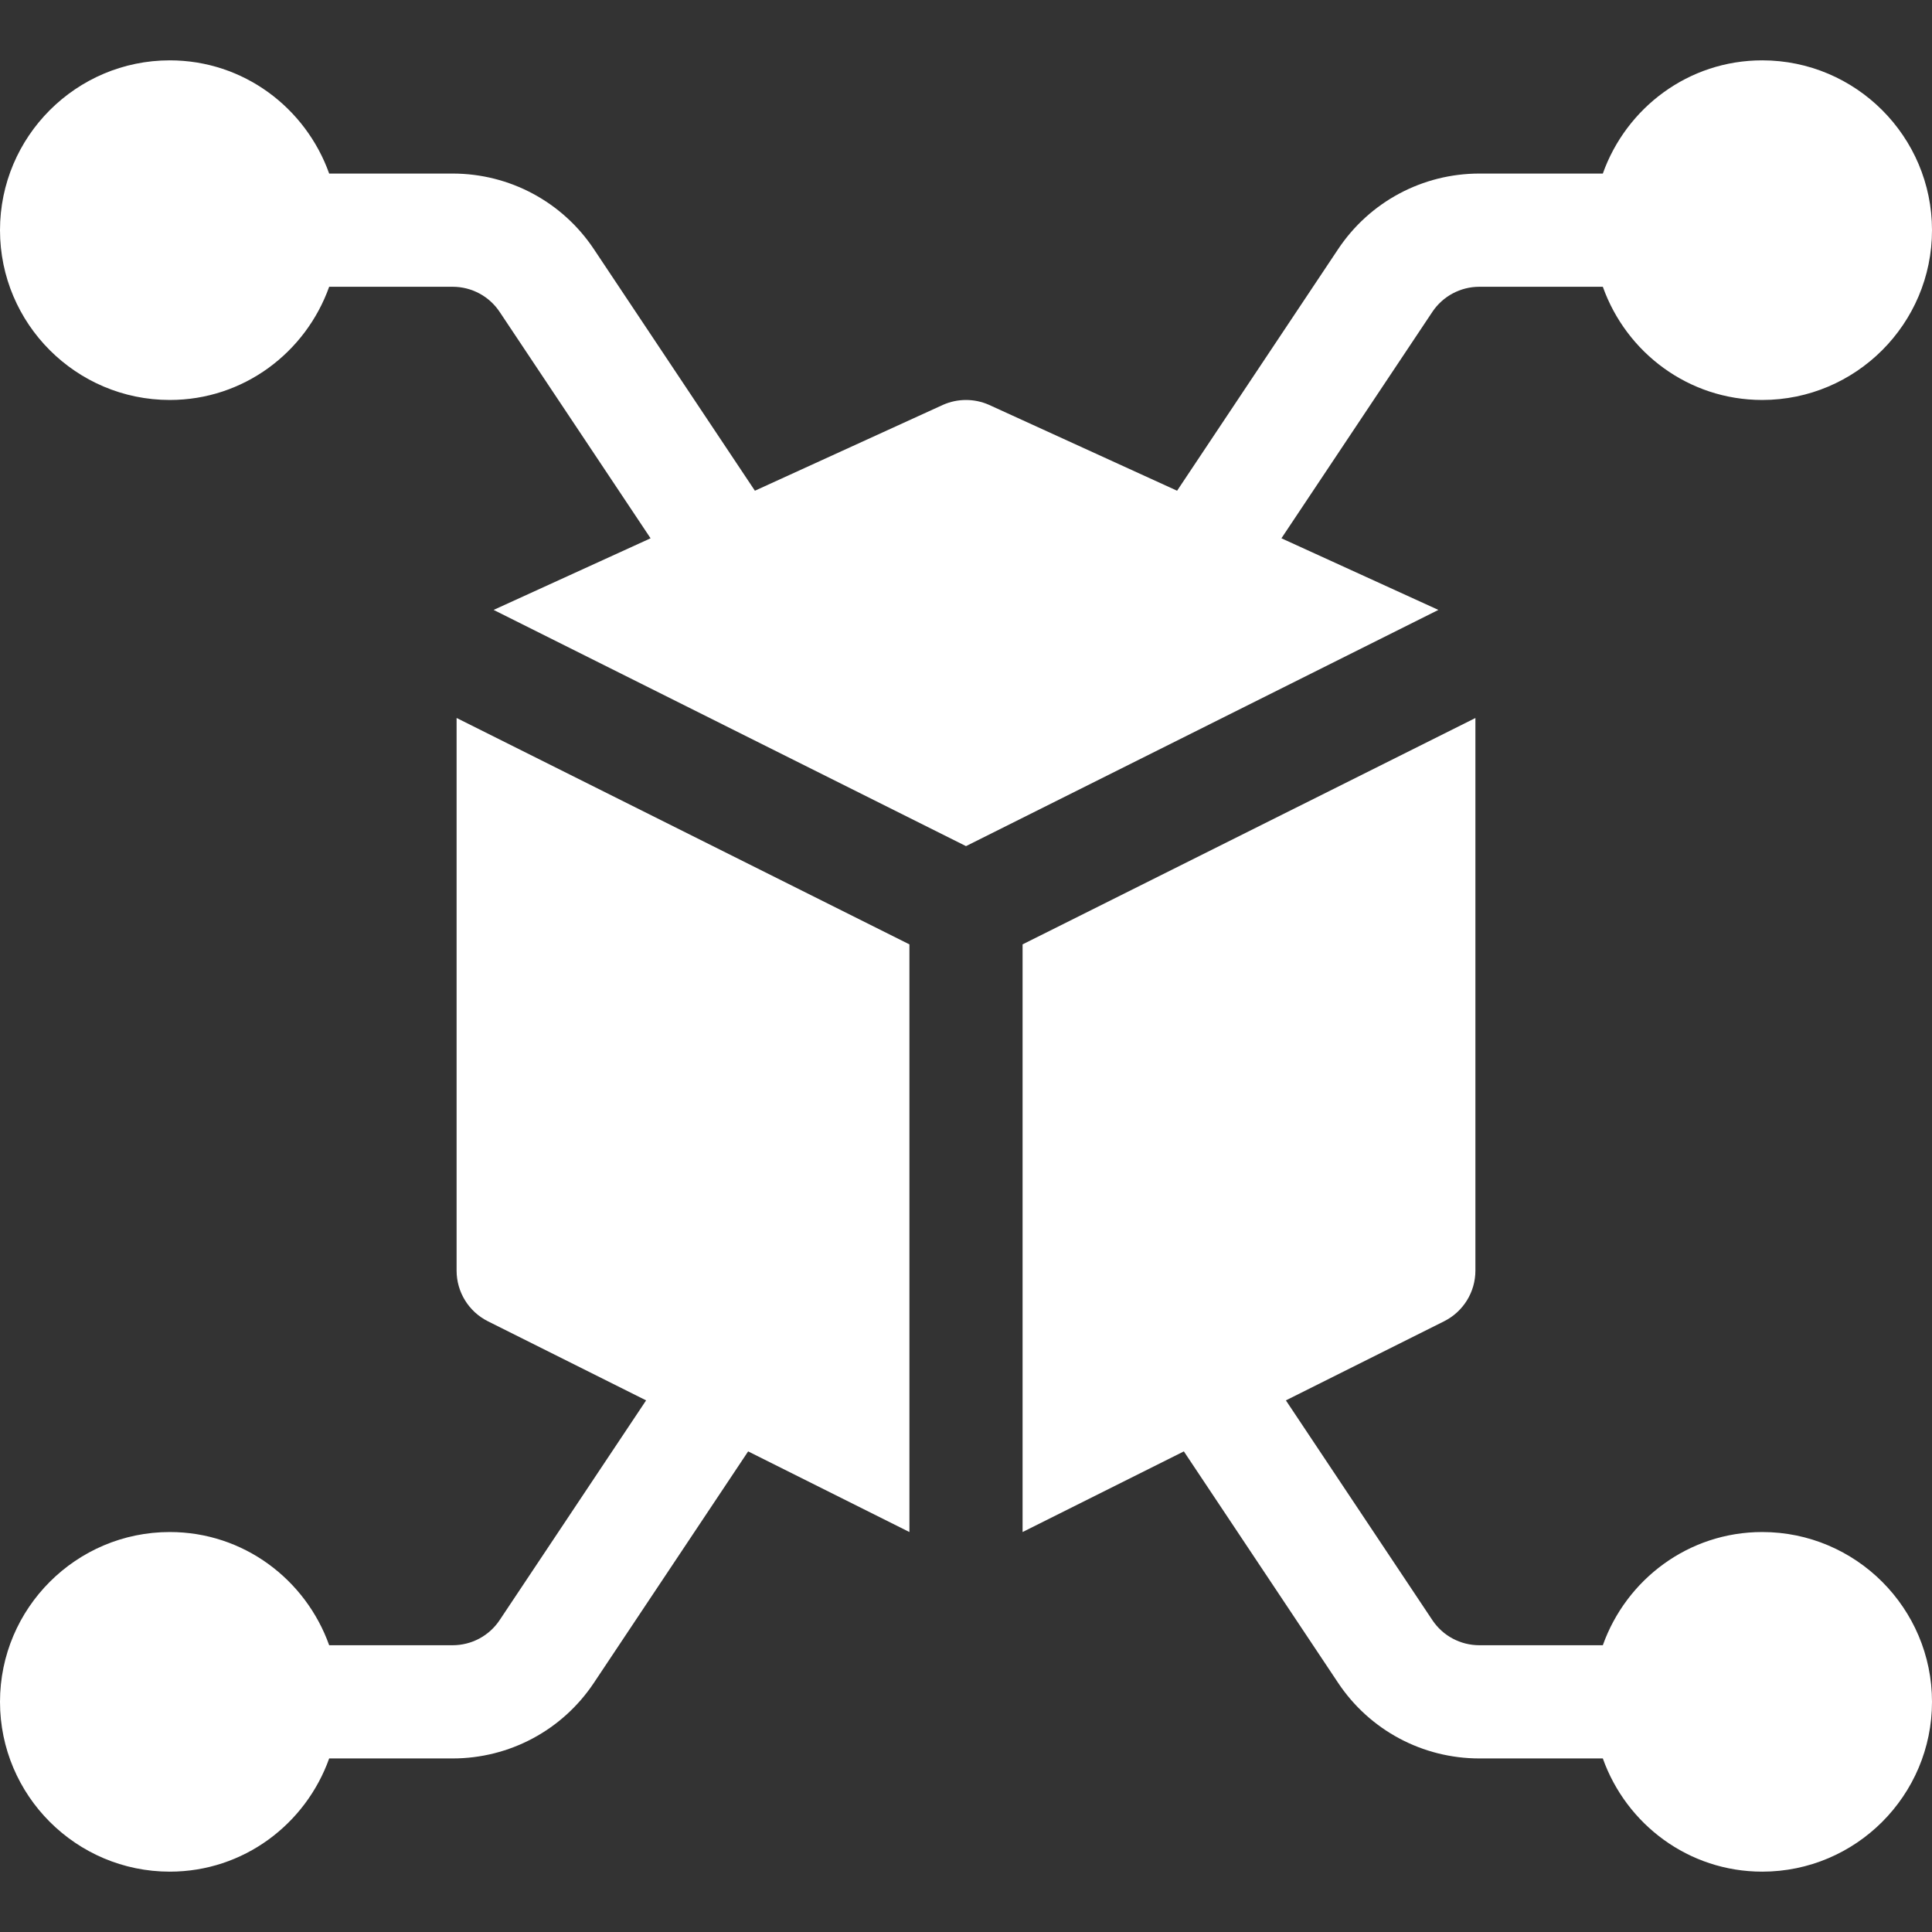
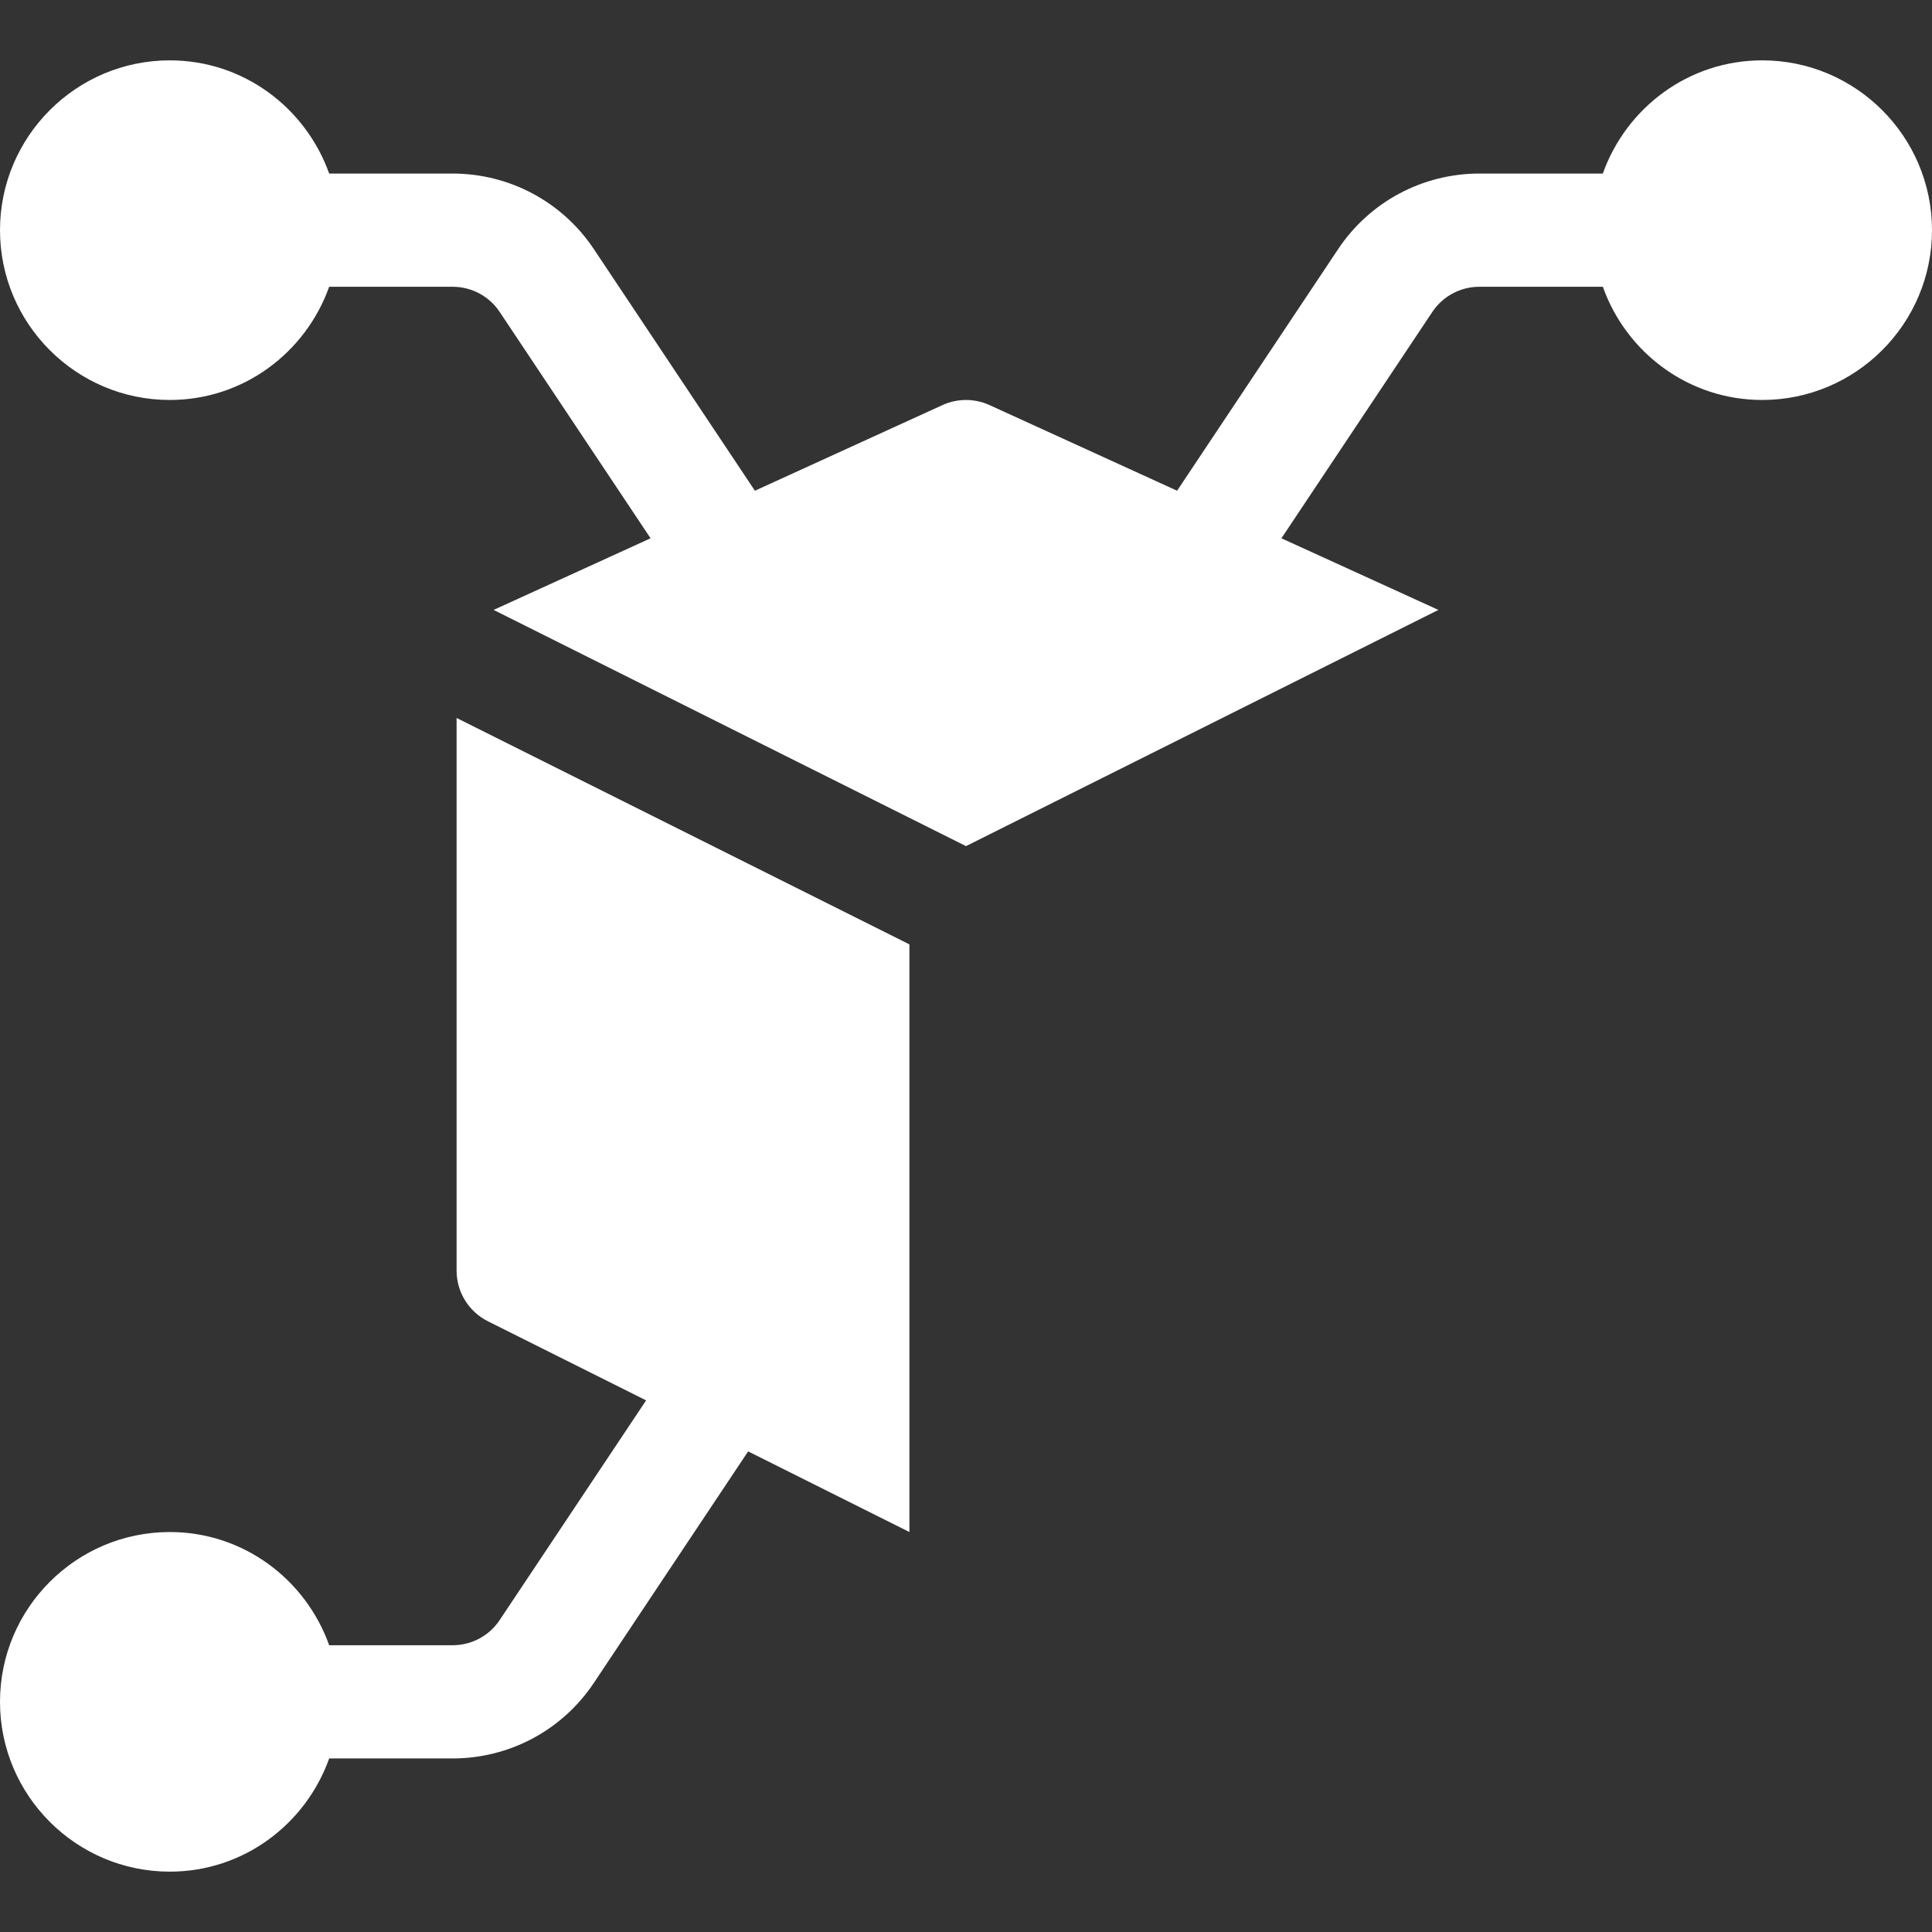
<svg xmlns="http://www.w3.org/2000/svg" width="42" height="42" viewBox="0 0 42 42" fill="none">
  <rect x="0" y="0" width="42" height="42" fill="#333333" stroke="none" />
  <path d="M38.309 1.312C36.706 1.312 35.353 2.344 34.844 3.773H32.161C30.924 3.773 29.775 4.387 29.089 5.417L25.589 10.668L21.5 8.801C21.182 8.66 20.818 8.66 20.5 8.801L16.411 10.668L12.911 5.417C12.225 4.387 11.076 3.773 9.839 3.773H7.156C6.646 2.344 5.294 1.312 3.691 1.312C1.656 1.312 0 2.969 0 5.004C0 7.039 1.656 8.695 3.691 8.695C5.294 8.695 6.646 7.664 7.156 6.234H9.839C10.251 6.234 10.635 6.438 10.863 6.782L14.143 11.702L10.731 13.259L21 18.394L31.269 13.259L27.857 11.702L31.137 6.782C31.365 6.439 31.749 6.234 32.161 6.234H34.844C35.353 7.664 36.706 8.695 38.309 8.695C40.344 8.695 42 7.039 42 5.004C42 2.969 40.344 1.312 38.309 1.312Z" fill="#FFFFFF" />
-   <path d="M38.309 33.305C36.706 33.305 35.353 34.337 34.844 35.766H32.161C31.749 35.766 31.365 35.562 31.137 35.218L27.954 30.443L31.394 28.723C31.811 28.514 32.074 28.088 32.074 27.622V15.609L22.23 20.53V33.305L25.736 31.552L29.089 36.583C29.775 37.613 30.924 38.227 32.161 38.227H34.844C35.353 39.656 36.706 40.688 38.309 40.688C40.344 40.688 42 39.032 42 36.996C42 34.961 40.344 33.305 38.309 33.305Z" fill="#FFFFFF" />
  <path d="M9.839 35.766H7.156C6.646 34.337 5.294 33.305 3.691 33.305C1.656 33.305 0 34.961 0 36.996C0 39.032 1.656 40.688 3.691 40.688C5.294 40.688 6.646 39.656 7.156 38.227H9.839C11.076 38.227 12.225 37.613 12.911 36.583L16.264 31.552L19.77 33.305V20.53L9.926 15.608V27.622C9.926 28.088 10.189 28.514 10.606 28.723L14.046 30.443L10.863 35.218C10.635 35.562 10.251 35.766 9.839 35.766Z" fill="#FFFFFF" />
</svg>